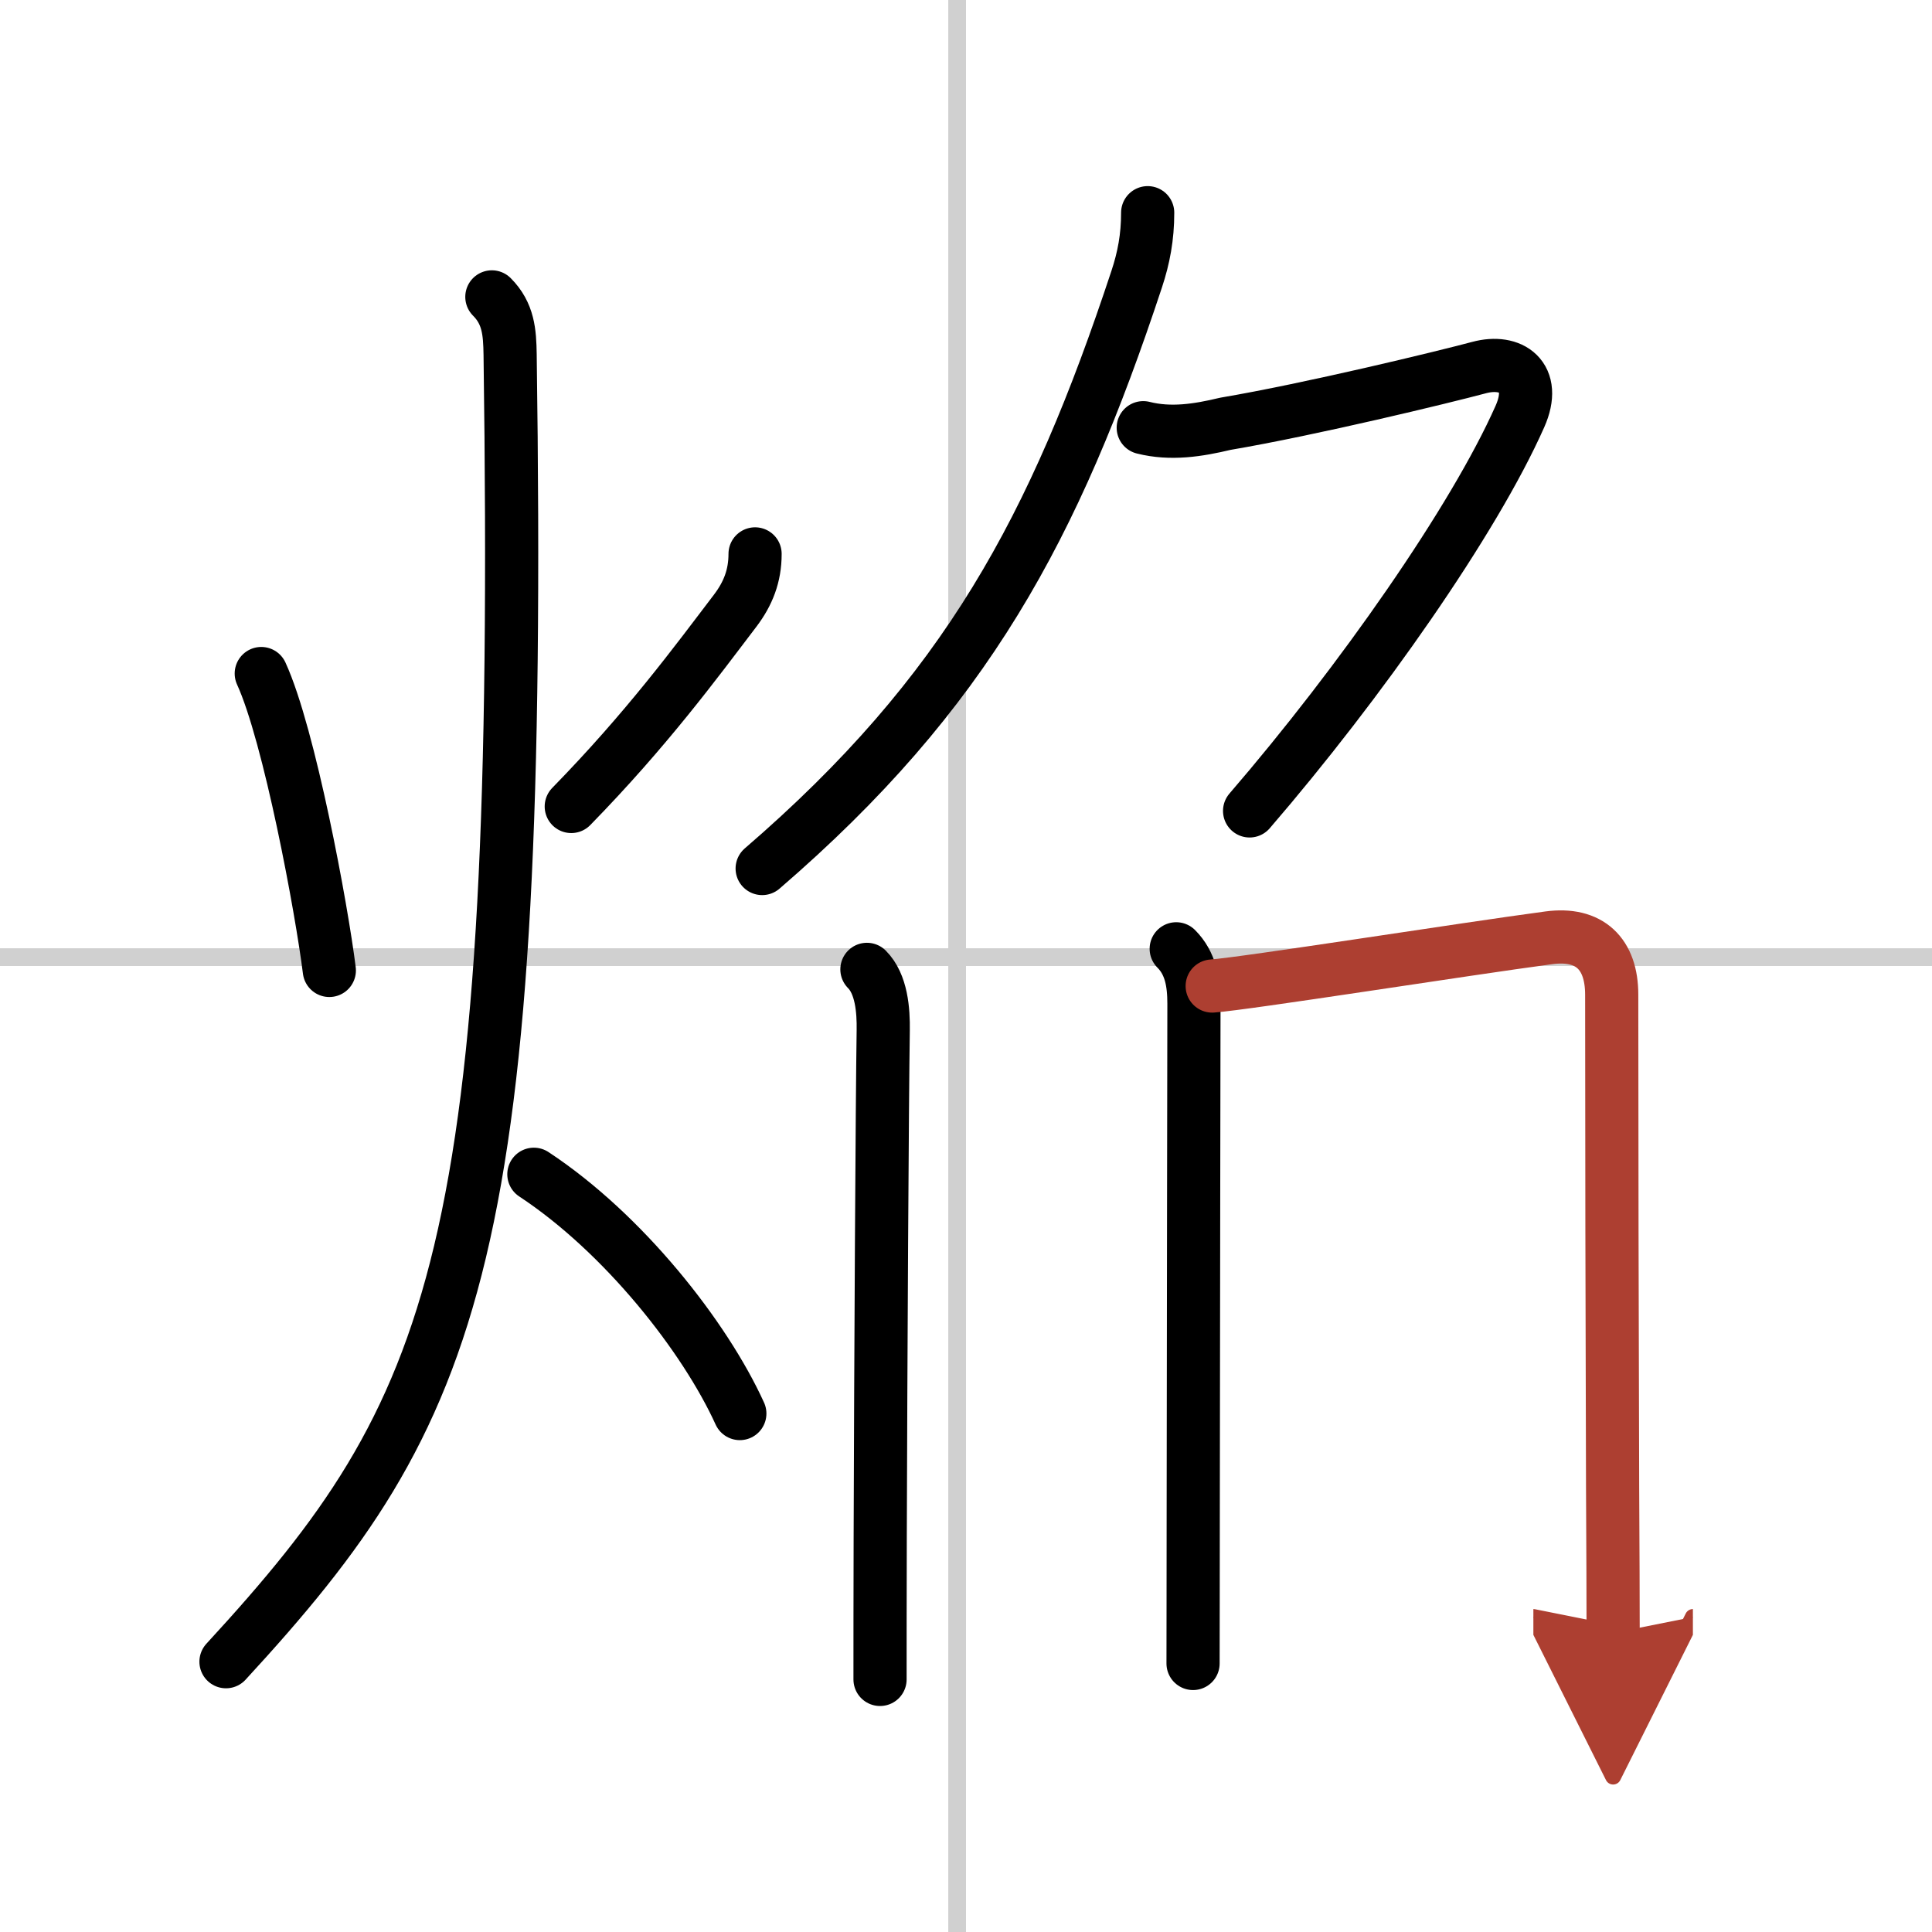
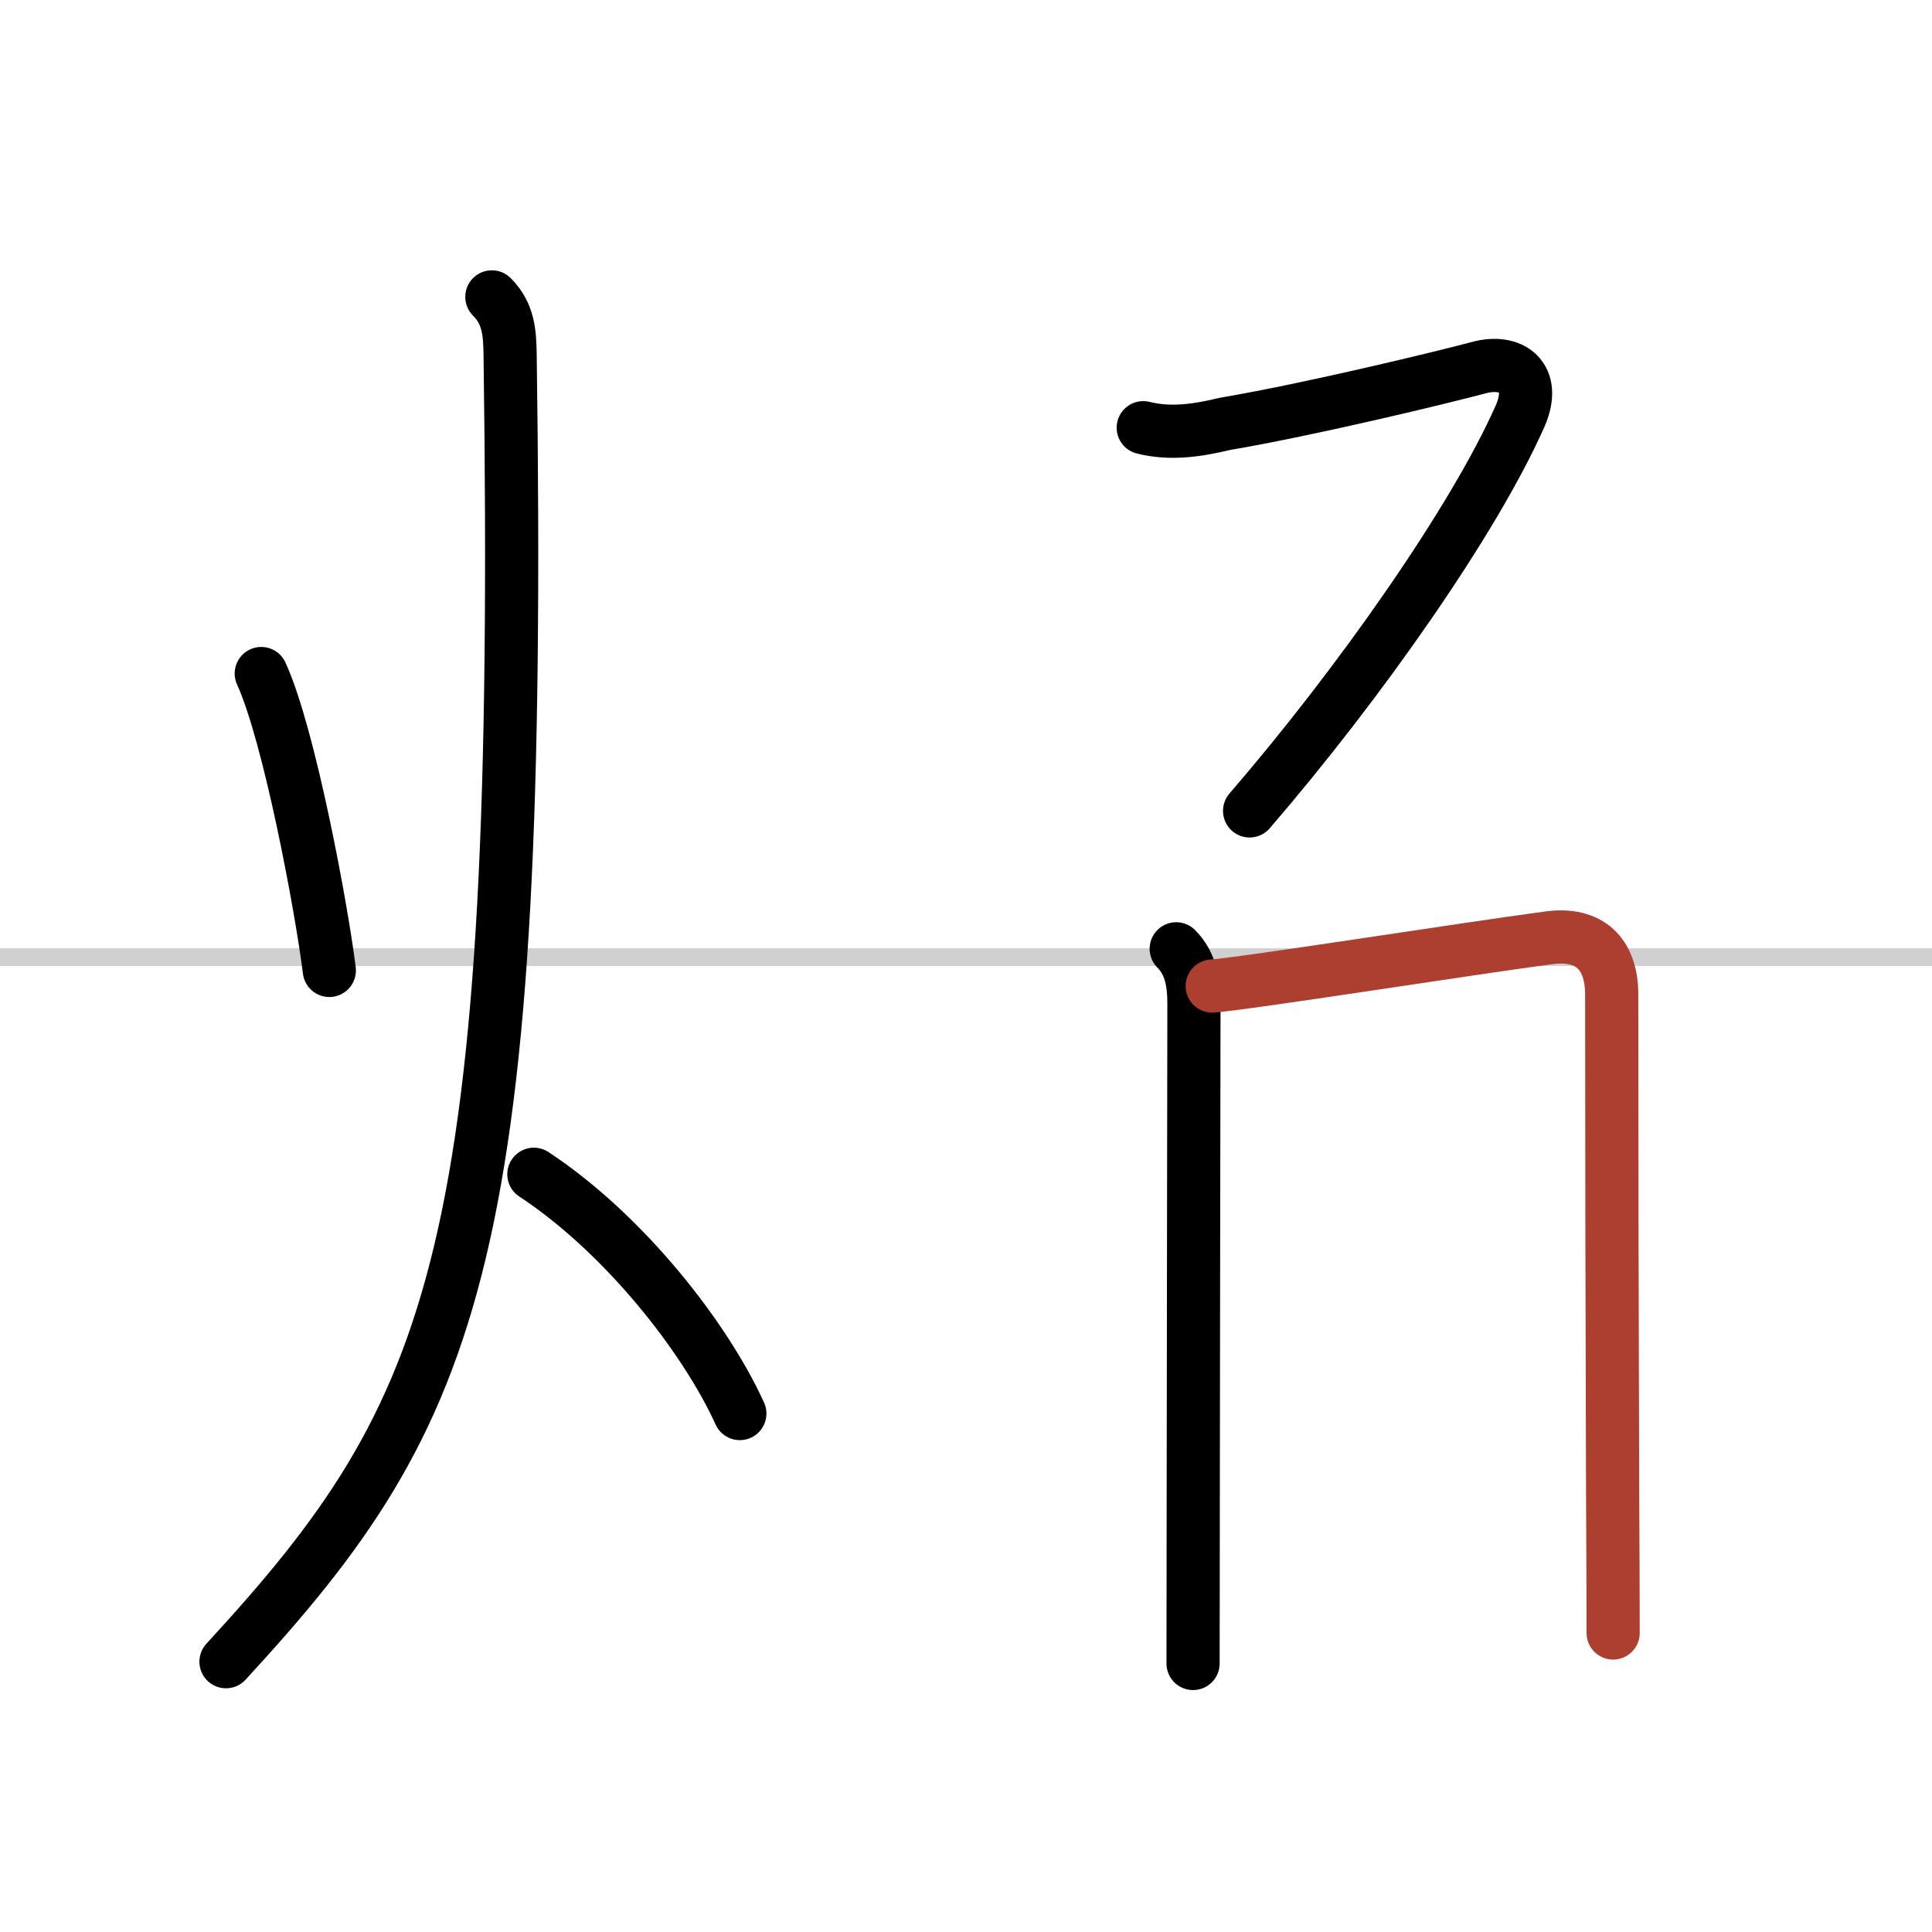
<svg xmlns="http://www.w3.org/2000/svg" width="400" height="400" viewBox="0 0 109 109">
  <defs>
    <marker id="a" markerWidth="4" orient="auto" refX="1" refY="5" viewBox="0 0 10 10">
-       <polyline points="0 0 10 5 0 10 1 5" fill="#ad3f31" stroke="#ad3f31" />
-     </marker>
+       </marker>
  </defs>
  <g fill="none" stroke="#000" stroke-linecap="round" stroke-linejoin="round" stroke-width="3">
    <rect width="100%" height="100%" fill="#fff" stroke="#fff" />
-     <line x1="54" x2="54" y2="109" stroke="#d0d0d0" stroke-width="1" />
    <line x2="109" y1="54" y2="54" stroke="#d0d0d0" stroke-width="1" />
    <path d="m14.74 38c1.59 3.47 3.41 13.28 3.84 16.75" />
-     <path d="m42.6 31.25c0 1.25-0.4 2.25-1.12 3.2-2.23 2.93-4.98 6.68-9.25 11.05" />
    <path d="m27.75 16.75c0.94 0.94 1.01 2 1.03 3.25 0.72 50.88-2.91 59.5-16.03 73.75" />
    <path d="m30.12 66.25c5.07 3.34 9.65 9.17 11.62 13.5" />
-     <path d="M64.75,12c0,1.38-0.22,2.54-0.62,3.75C59.5,29.75,54.51,39.08,43,49" />
    <path d="m64.5 24.13c1.55 0.39 3.09 0.15 4.63-0.22 4.83-0.82 12.29-2.63 14.31-3.17 1.81-0.49 3.31 0.51 2.31 2.76-2.59 5.84-9 15-15.25 22.25" />
-     <path d="m48.91 54.69c0.82 0.82 0.94 2.3 0.92 3.45-0.06 3.94-0.14 18.5-0.17 28.61-0.01 3.33-0.01 6.17-0.01 8" />
    <path d="m66.36 53.53c0.81 0.81 1 1.88 1 3.1 0 0.98-0.03 17.6-0.04 28.62 0 3.85-0.01 7.01-0.01 8.6" />
    <path d="m68.39 55.63c1.86-0.13 14.33-2.1 18.99-2.72 2.3-0.31 3.55 0.9 3.55 3.21 0 7.12 0.02 19.02 0.05 27.75 0.02 3.58 0.03 6.55 0.03 8.26" marker-end="url(#a)" stroke="#ad3f31" />
  </g>
</svg>